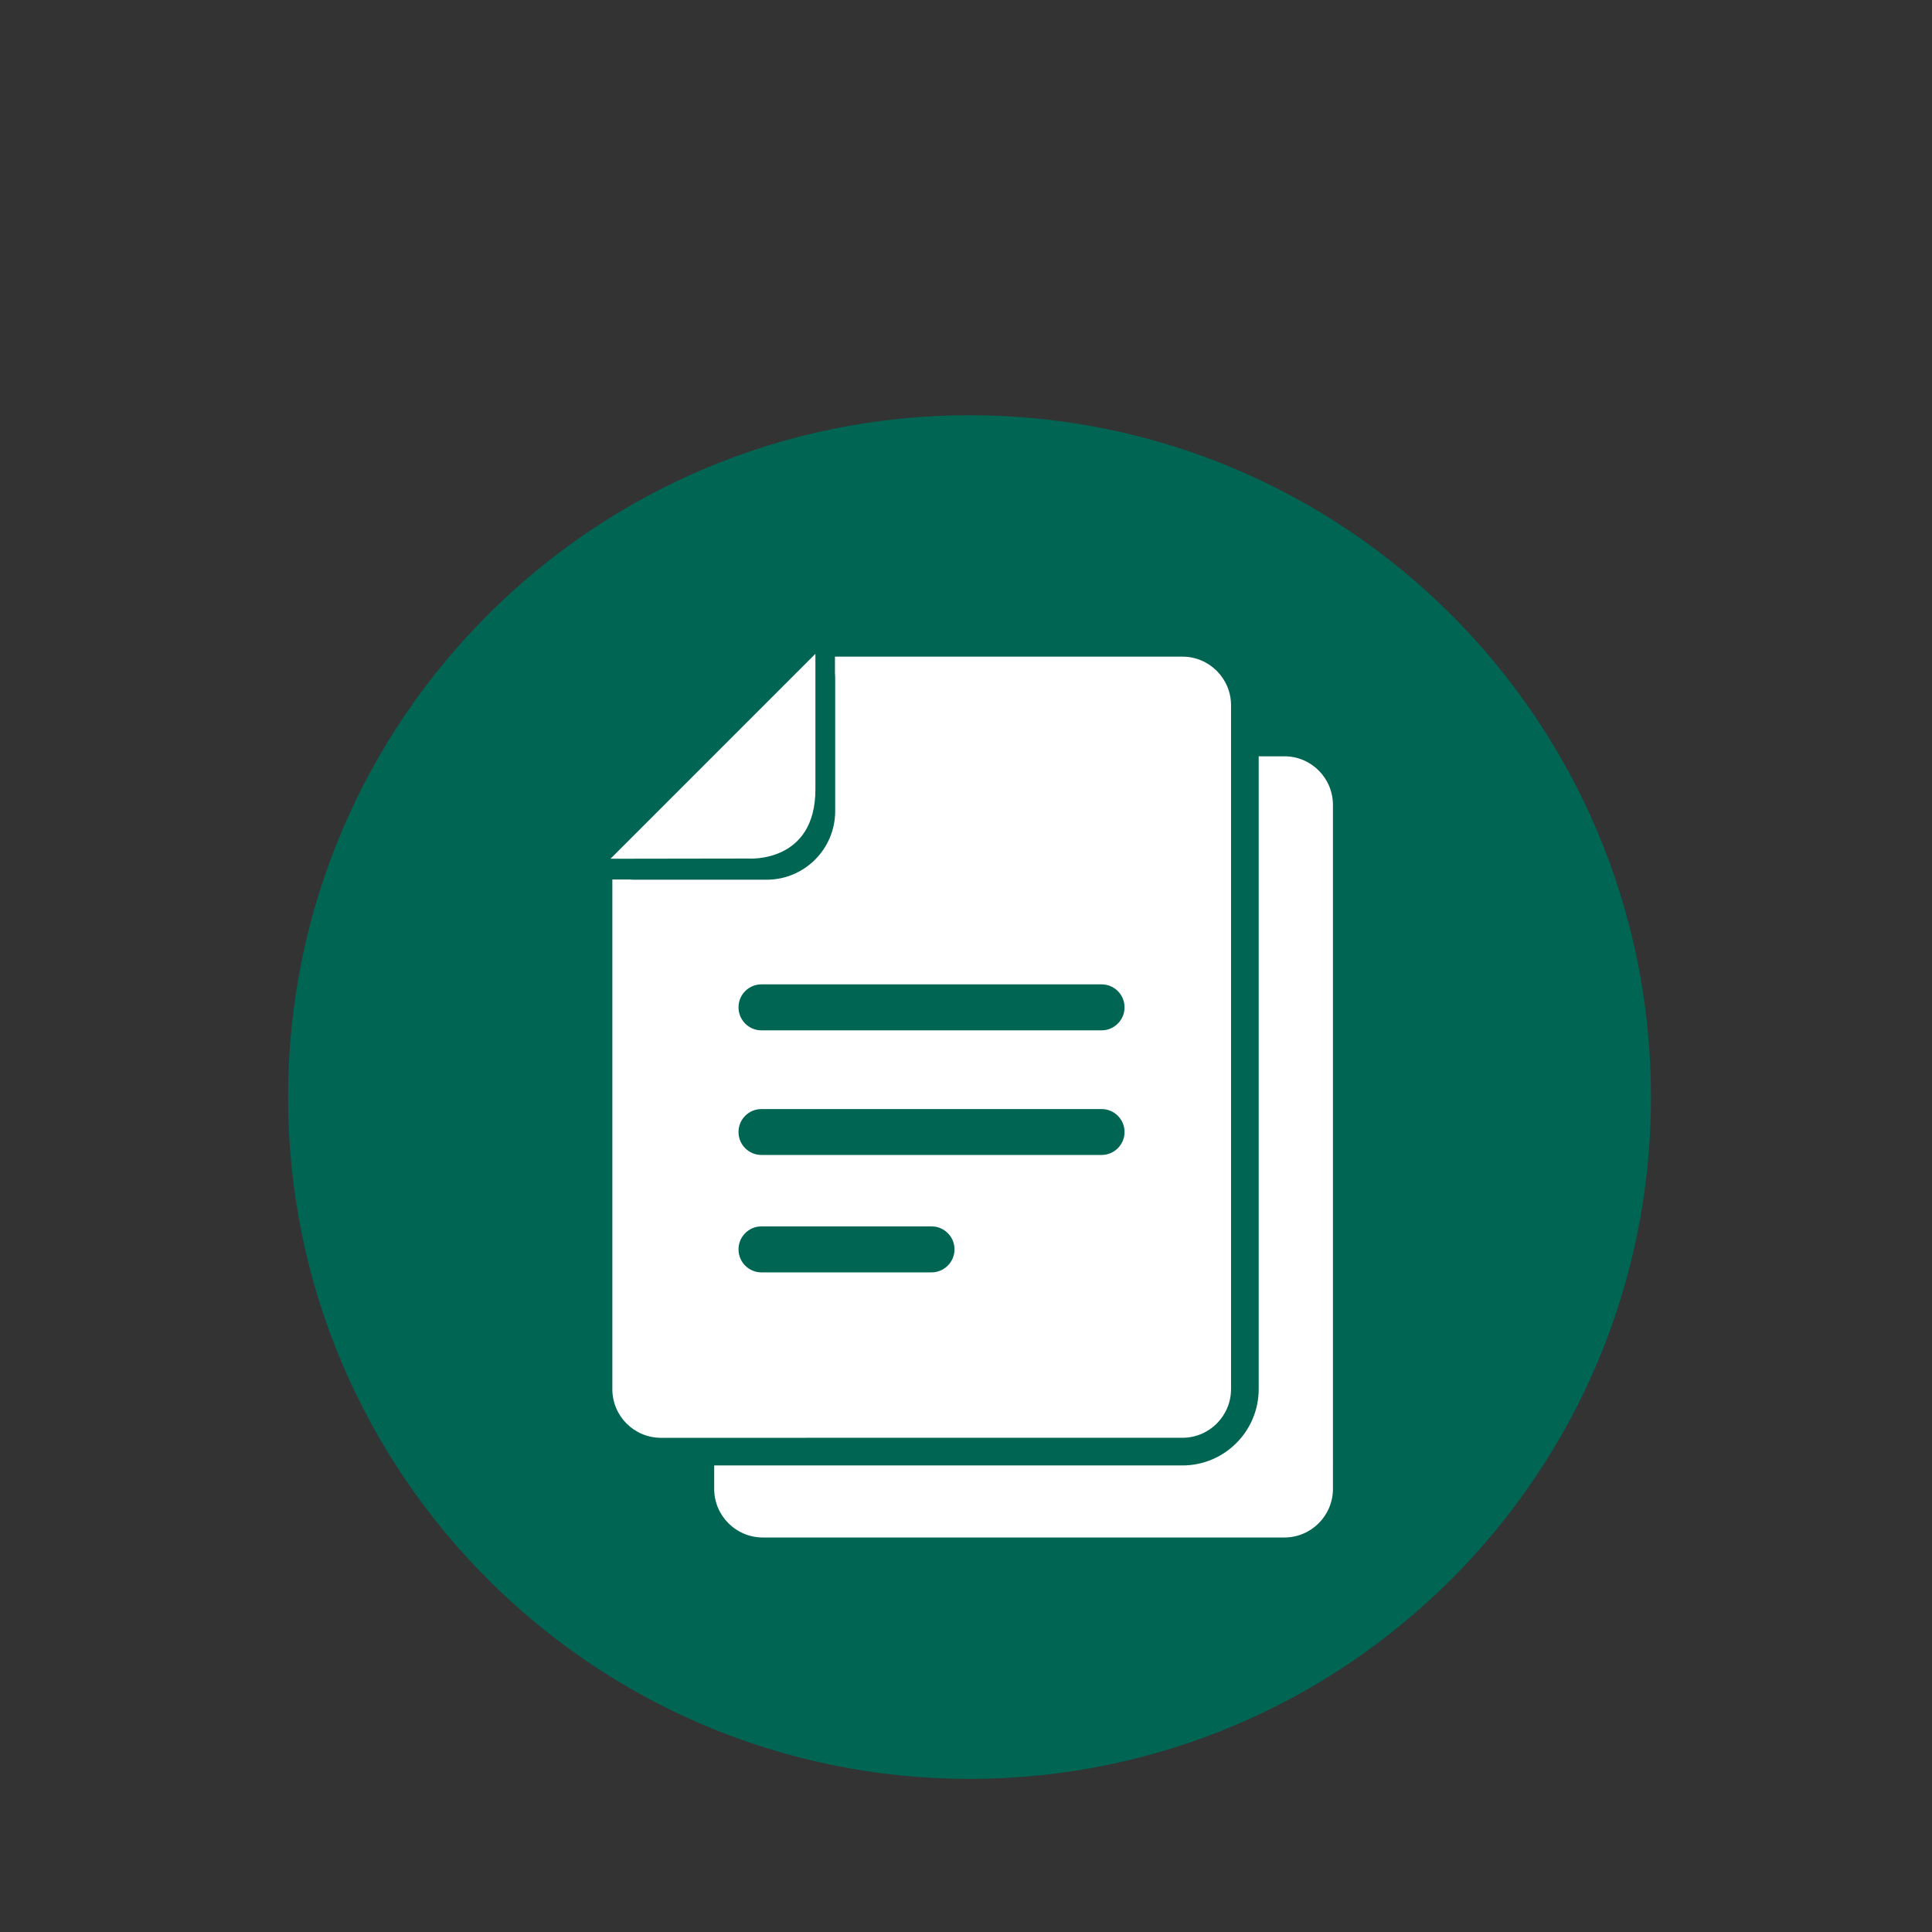
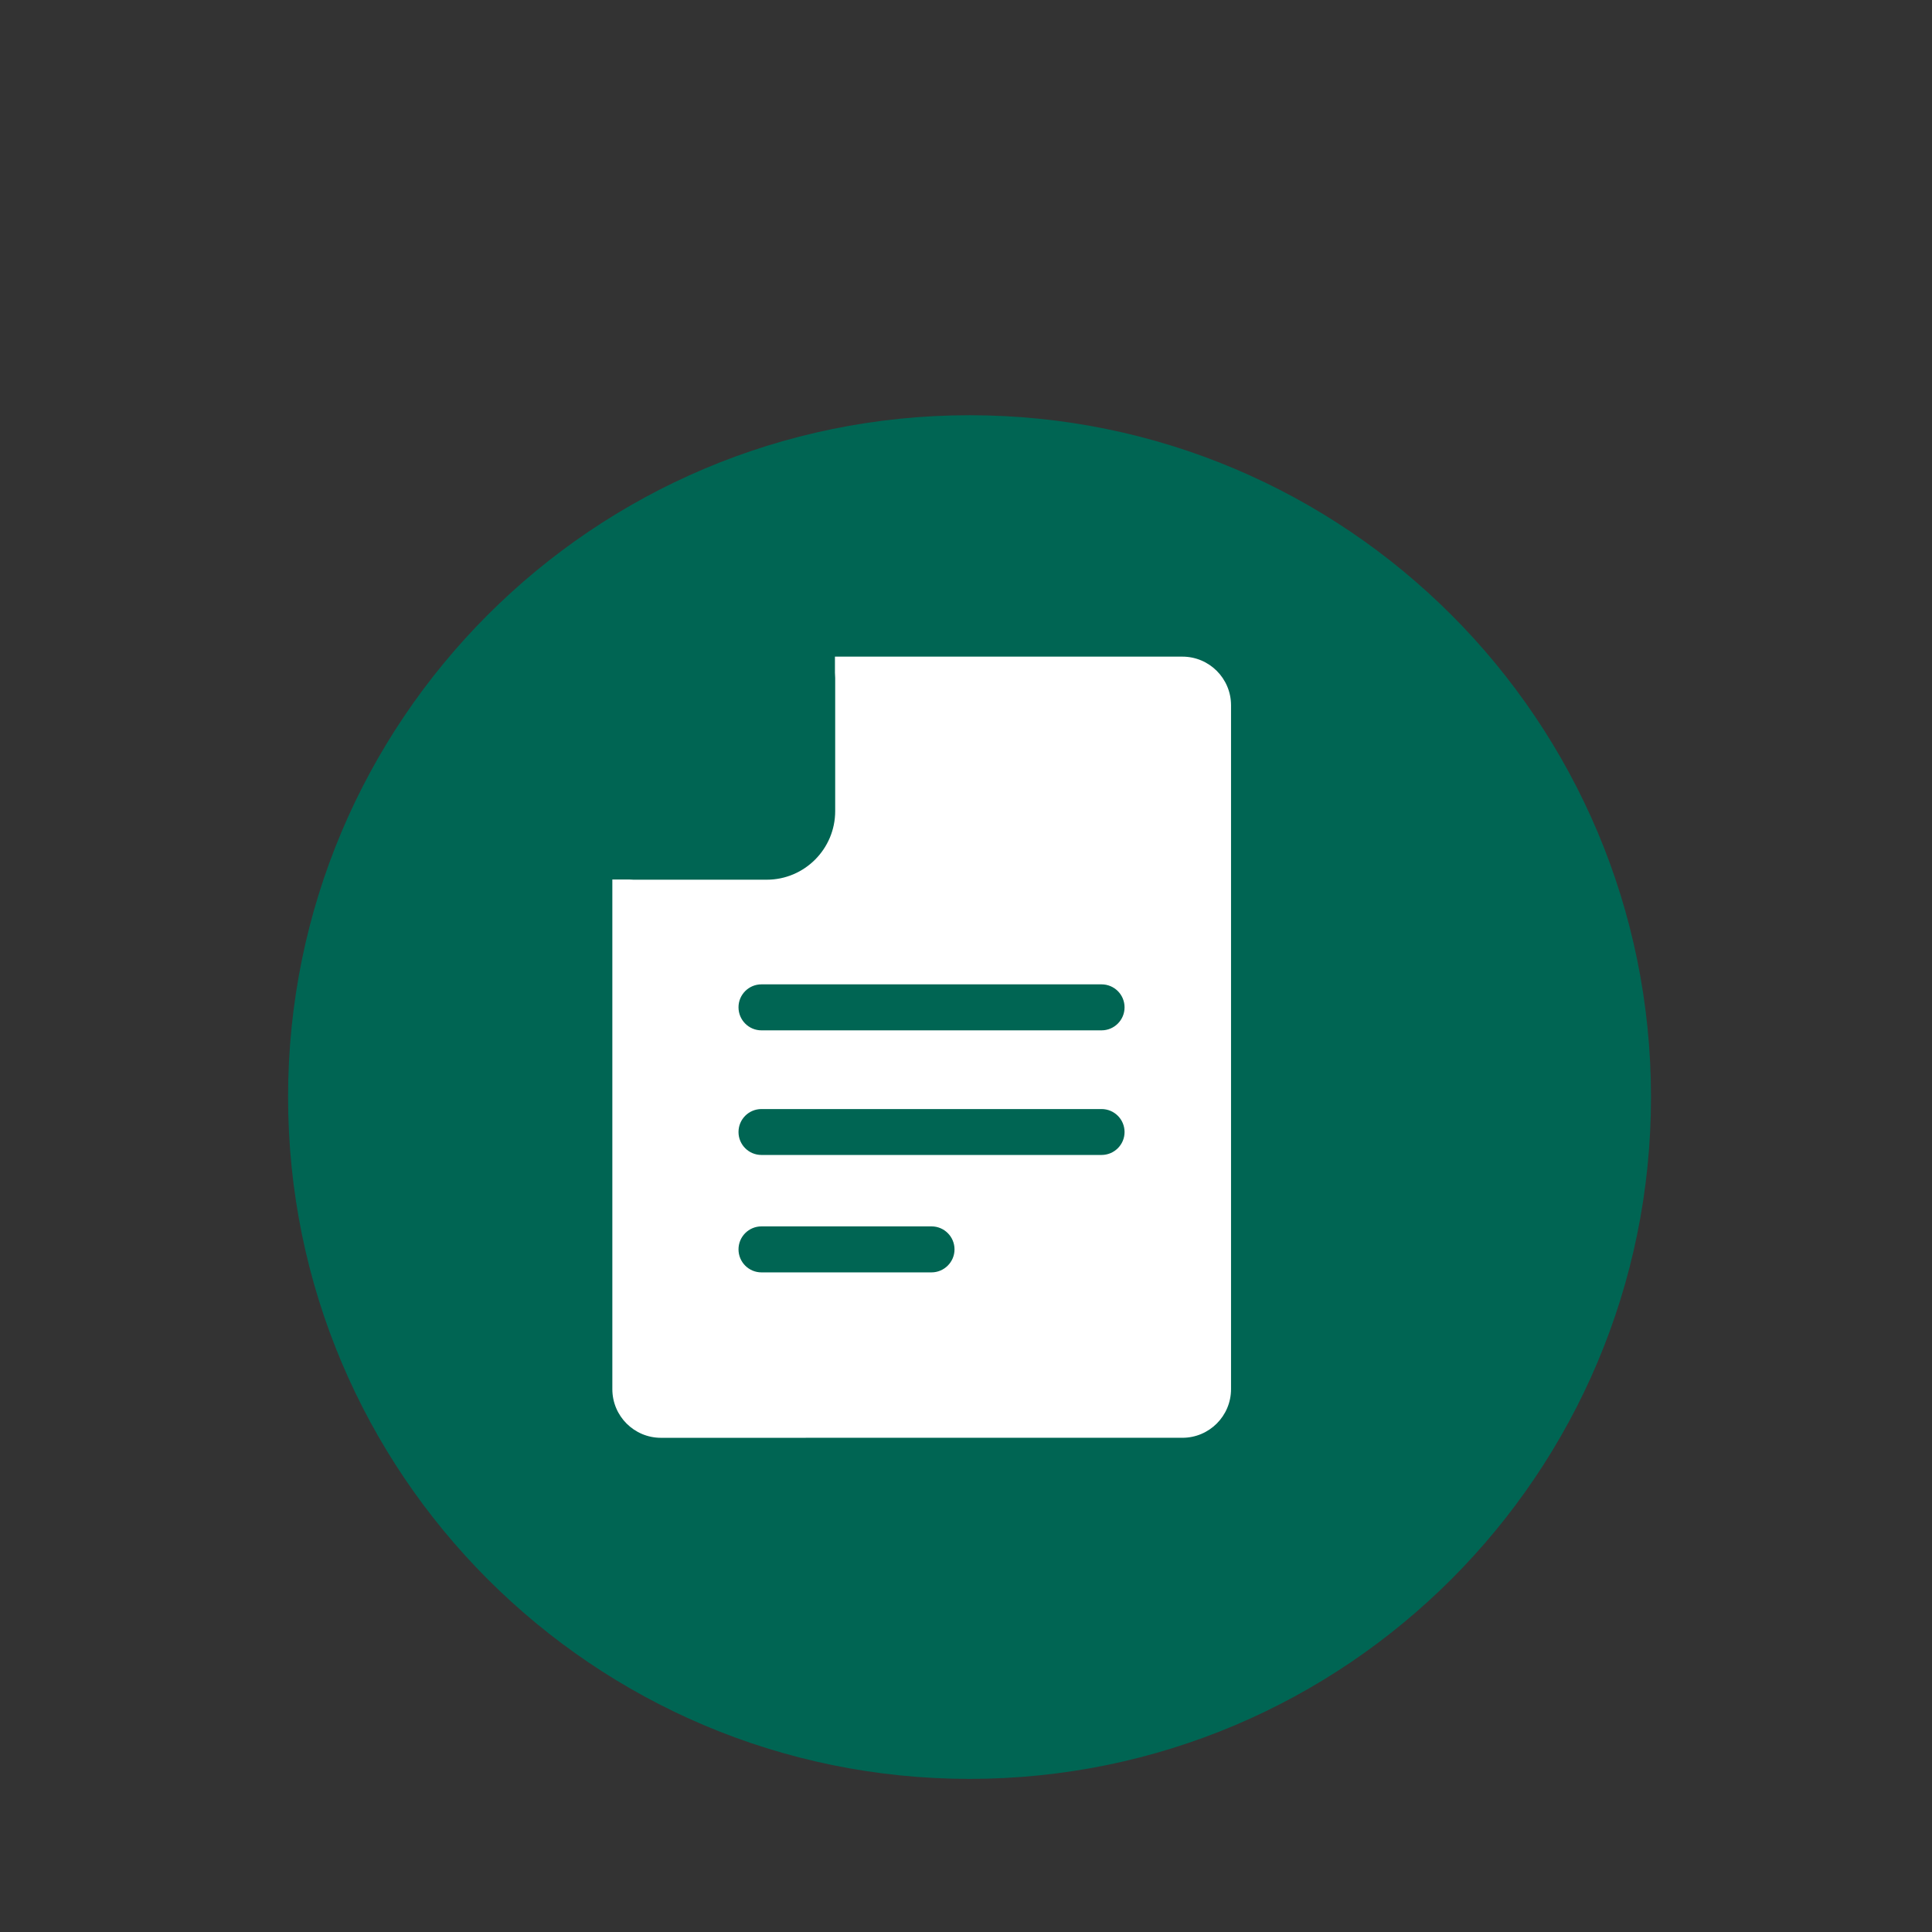
<svg xmlns="http://www.w3.org/2000/svg" enable-background="new 0 0 72 72" height="72px" id="Layer_1" version="1.0" viewBox="0 0 72 72" width="72px" xml:space="preserve">
  <rect x="0" y="0" width="72" height="72" fill="#333333" stroke="none" />
  <g>
    <path d="M36.132,15.474c-14.026,0-25.396,11.376-25.396,25.409c0,14.034,11.369,25.411,25.396,25.411   s25.396-11.377,25.396-25.411C61.527,26.85,50.158,15.474,36.132,15.474" fill="#006553" />
-     <path d="M47.867,28.185h-0.959v23.583c0,1.568-1.273,2.845-2.841,2.845H26.616v0.873   c0,1.002,0.812,1.812,1.812,1.812h19.435c1.001,0,1.812-0.812,1.812-1.812V29.999C49.676,28.998,48.867,28.185,47.867,28.185" fill="#FFFFFF" />
    <path d="M34.346,53.582h9.719c1,0,1.812-0.812,1.812-1.814V26.284c0-1.002-0.812-1.813-1.812-1.813H31.116v0.6   l0.009,0.192v4.965c0,1.409-1.143,2.556-2.552,2.556h-4.964l-0.159-0.008h-0.63v18.993c0,1.003,0.812,1.814,1.812,1.814   L34.346,53.582L34.346,53.582z M34.714,47.418h-6.337c-0.473,0-0.855-0.385-0.855-0.857c0-0.474,0.383-0.857,0.855-0.857h6.339   c0.474,0,0.856,0.385,0.856,0.857S35.185,47.418,34.714,47.418 M41.051,43.042H28.377c-0.473,0-0.855-0.383-0.855-0.854   c0-0.475,0.383-0.857,0.855-0.857h12.674c0.476,0,0.858,0.384,0.858,0.857C41.909,42.659,41.525,43.042,41.051,43.042    M28.377,36.684h12.674c0.476,0,0.858,0.385,0.858,0.856c0,0.474-0.384,0.858-0.858,0.858H28.377c-0.473,0-0.855-0.385-0.855-0.858   C27.521,37.068,27.904,36.684,28.377,36.684" fill="#FFFFFF" />
-     <path d="M22.751,32.003l5.158-0.008c0,0,2.479,0.176,2.479-2.579v-5.051L22.751,32.003z" fill="#FFFFFF" />
  </g>
</svg>